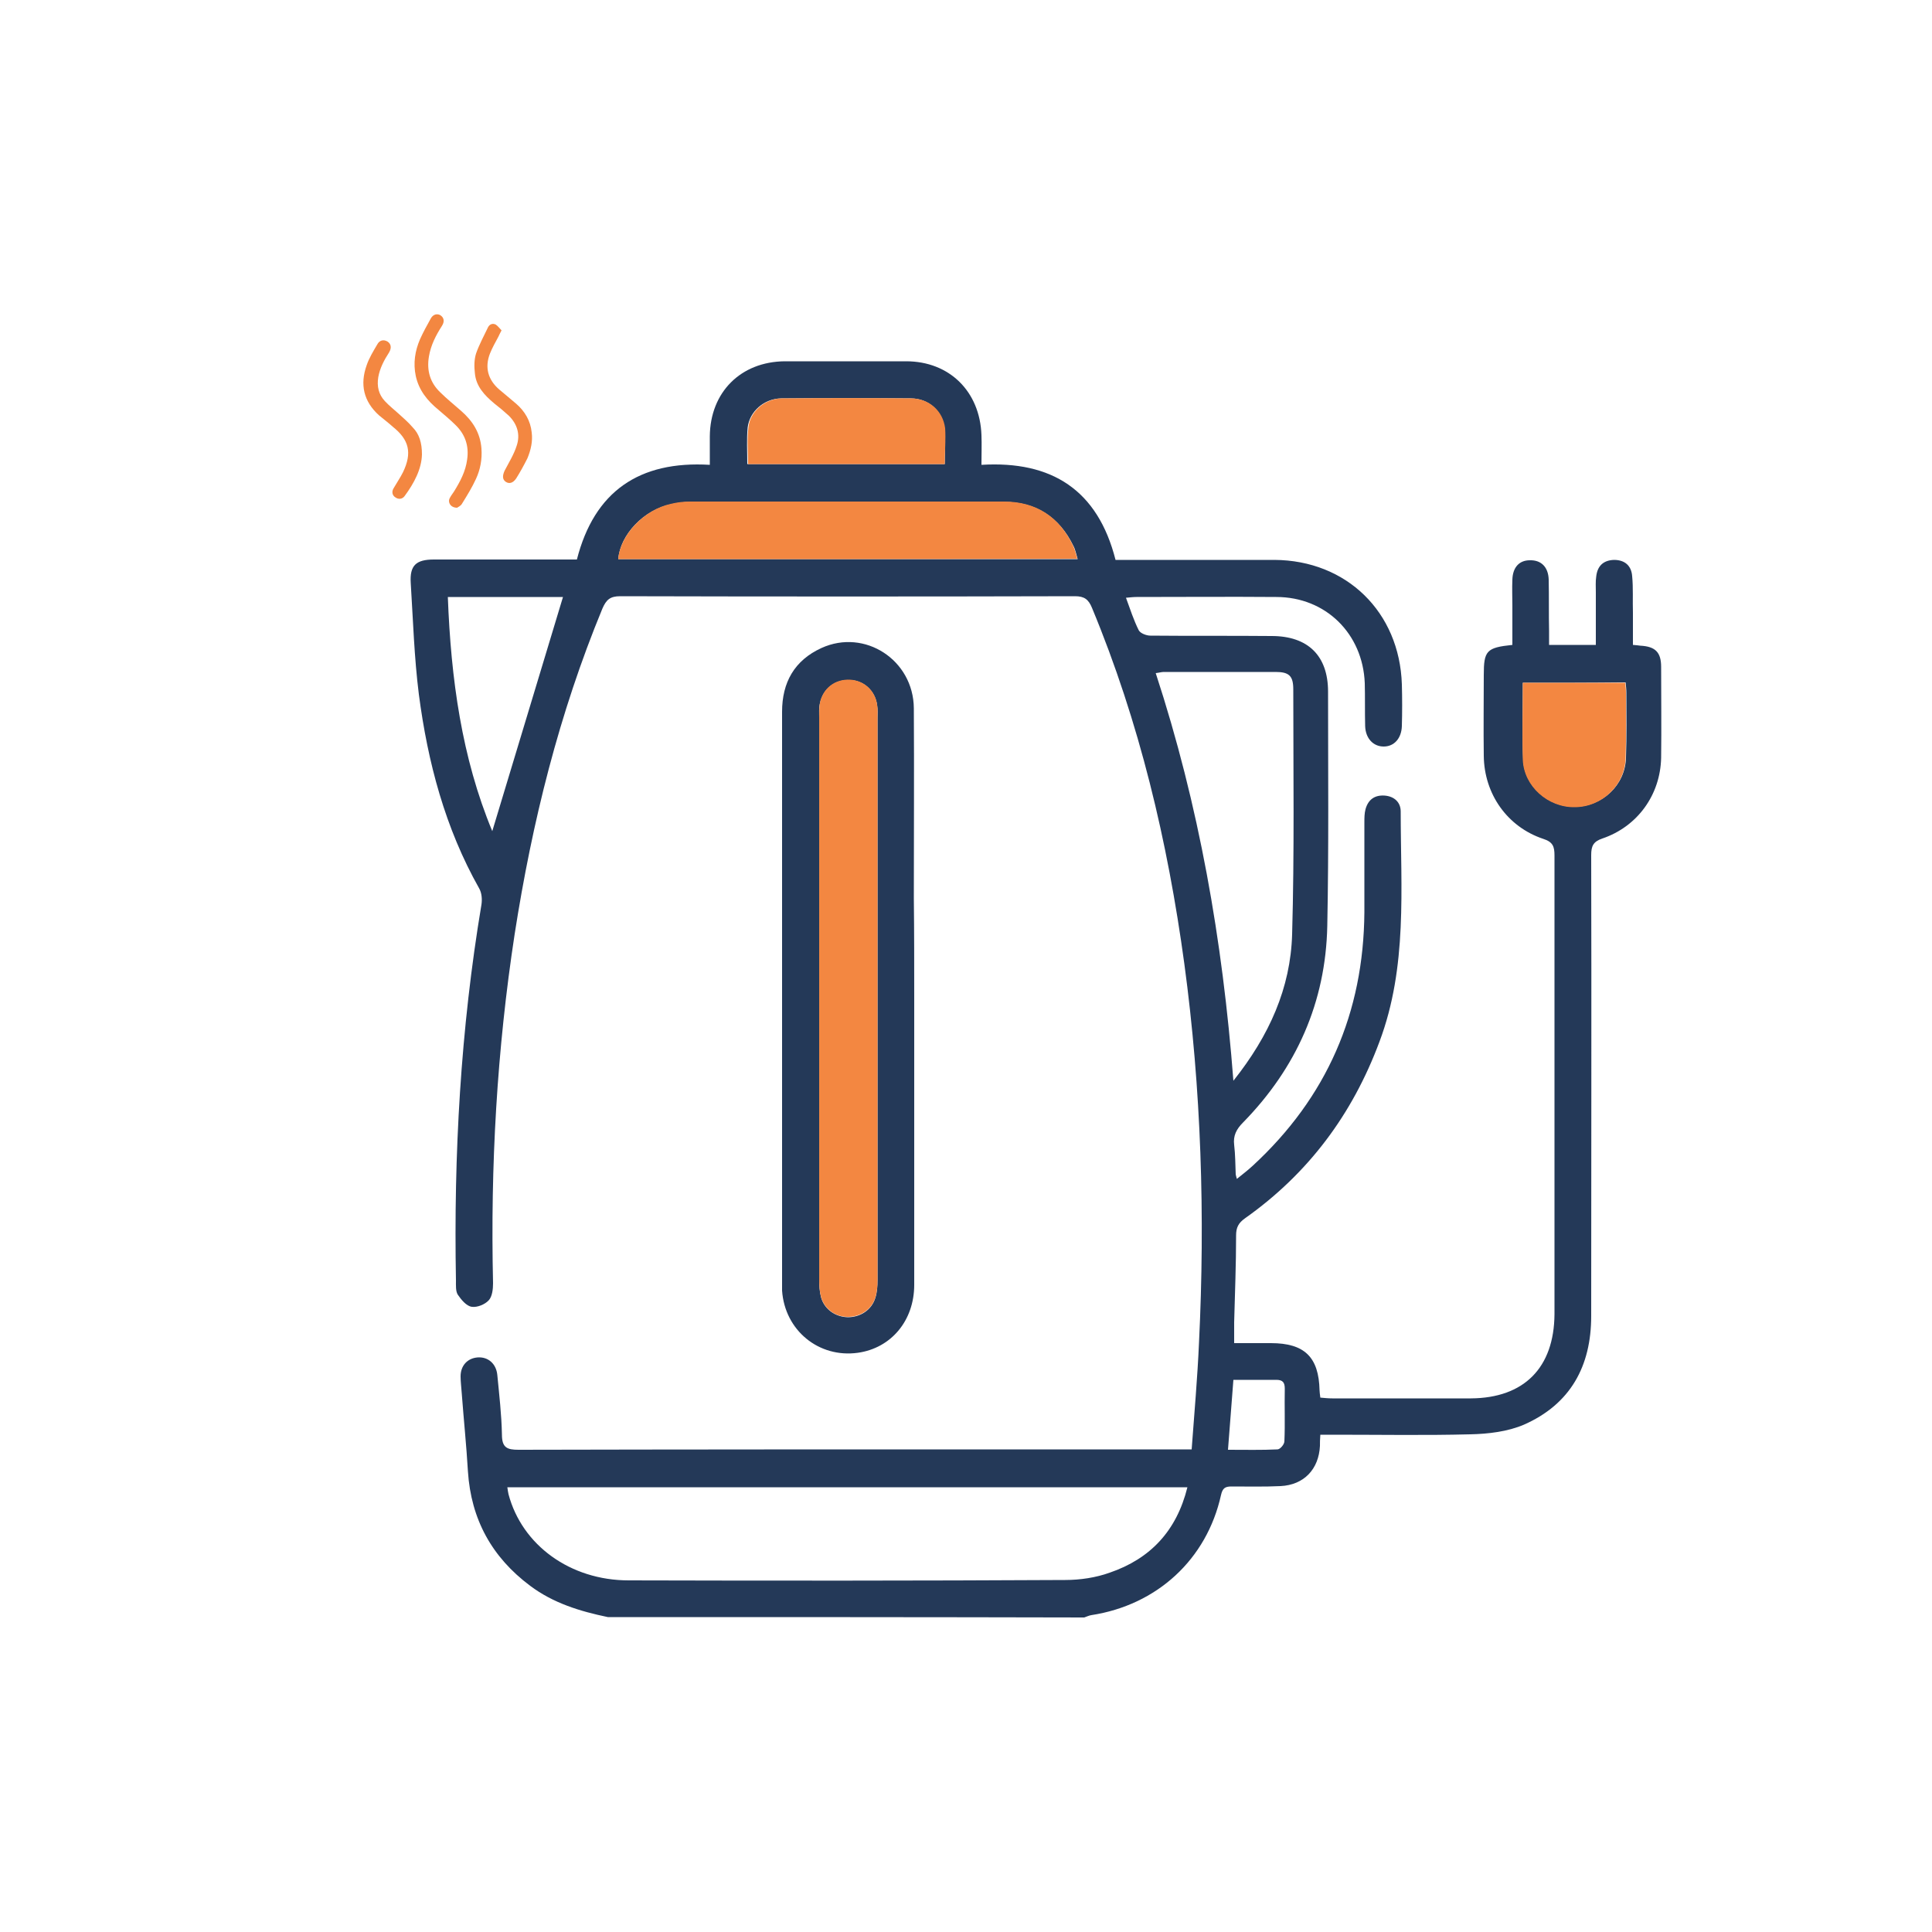
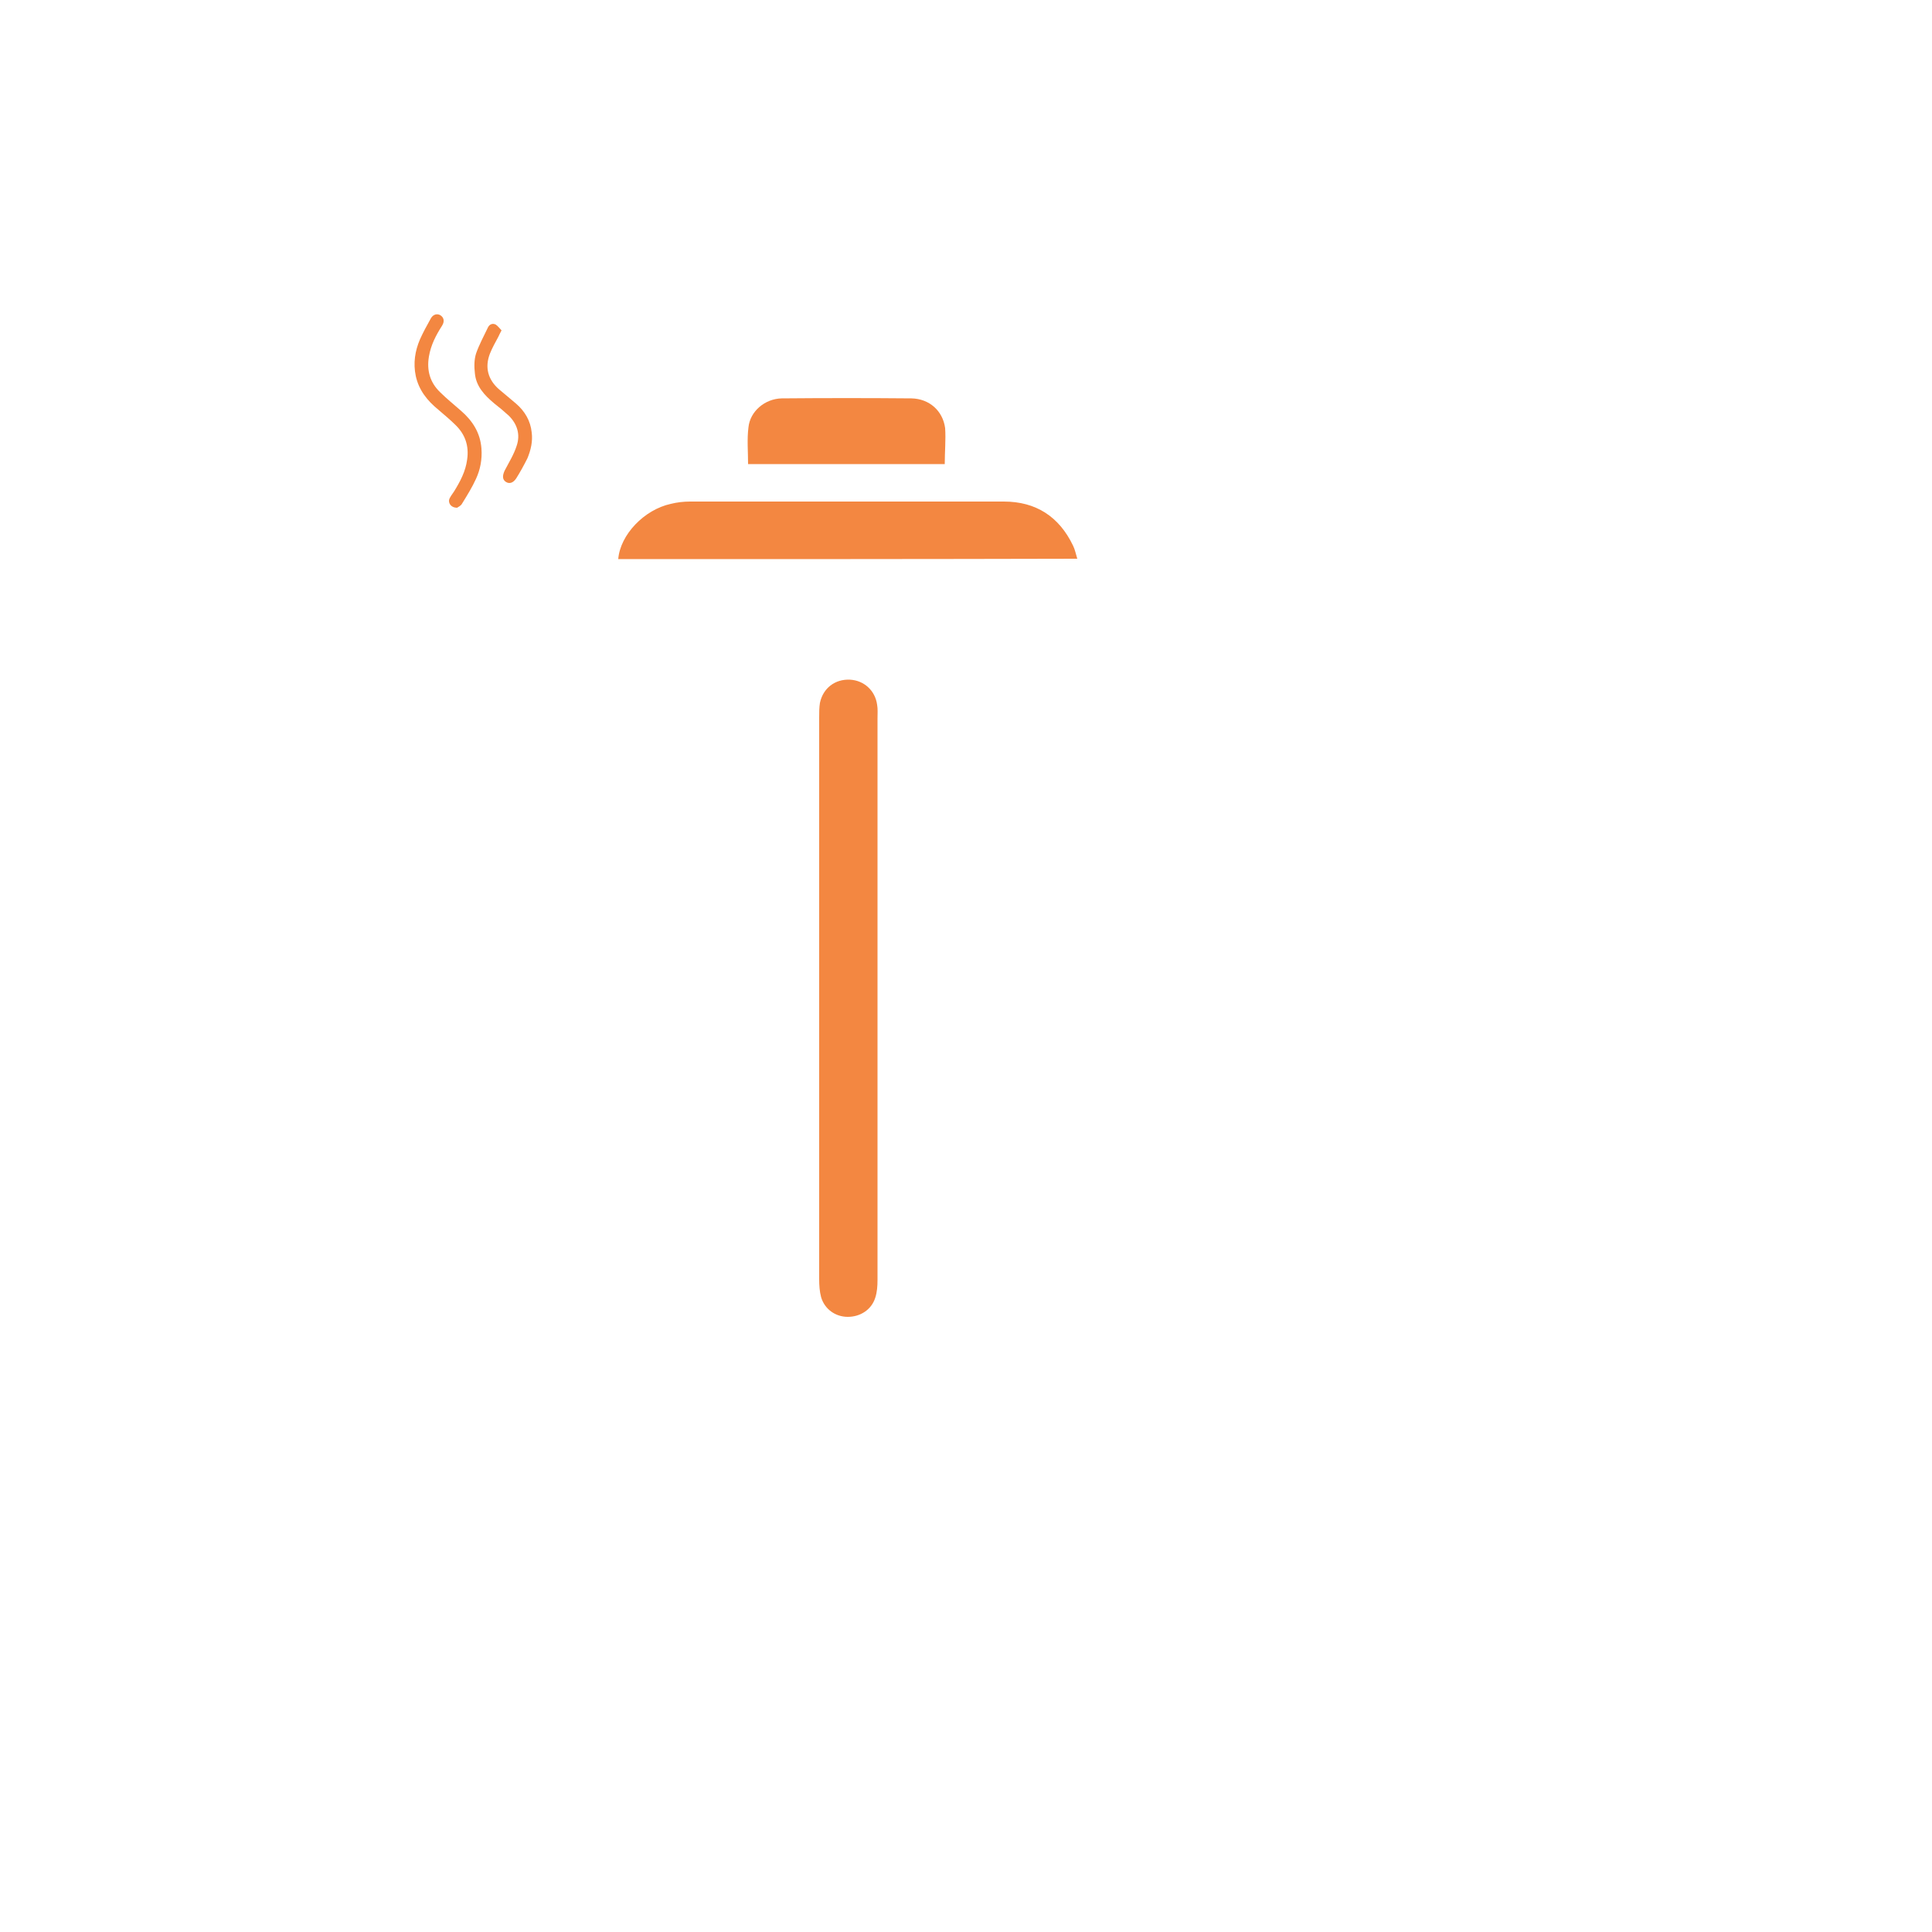
<svg xmlns="http://www.w3.org/2000/svg" version="1.1" id="Layer_1" x="0px" y="0px" viewBox="0 0 500 500" style="enable-background:new 0 0 500 500;" xml:space="preserve">
  <style type="text/css">
	.st0{fill:#F38741;}
	.st1{fill:#243958;}
</style>
  <g>
    <path class="st0" d="M118.3,131.4c-1.7,0-2.5-1.4-1.9-2.5c0.3-0.6,0.7-1.1,1.1-1.7c1.6-2.6,3-5.2,3.4-8.3c0.5-3.5-0.5-6.4-2.9-8.8   c-1.5-1.5-3.1-2.8-4.6-4.1c-2.8-2.3-5-5-5.8-8.7c-0.7-3.3-0.2-6.5,1.1-9.5c0.8-1.8,1.8-3.6,2.8-5.4c0.6-1.1,1.7-1.3,2.5-0.8   c0.9,0.6,1.1,1.6,0.4,2.7c-1.6,2.5-2.9,5-3.4,8c-0.6,3.6,0.3,6.7,2.9,9.2c1.7,1.7,3.6,3.2,5.4,4.8c3,2.6,5,5.7,5.3,9.8   c0.2,2.8-0.3,5.4-1.4,7.8c-1,2.2-2.3,4.3-3.6,6.4C119.3,130.9,118.6,131.2,118.3,131.4z" />
-     <path class="st0" d="M109.2,117.6c-0.1,3.8-2,7.4-4.5,10.8c-0.6,0.8-1.6,0.9-2.4,0.3c-0.8-0.5-1-1.5-0.4-2.4   c0.8-1.4,1.7-2.7,2.4-4.1c2.4-5,1.6-8.4-2.7-11.8c-1.1-1-2.3-1.9-3.5-2.9c-4-3.6-5-8-3.2-13c0.6-1.8,1.7-3.6,2.7-5.3   c0.6-1.2,1.7-1.4,2.7-0.8c0.9,0.6,1.1,1.6,0.4,2.8c-1.3,2-2.4,4.1-2.8,6.4c-0.4,2.4,0.1,4.5,1.7,6.2c1.1,1.2,2.4,2.2,3.6,3.3   c1.2,1.1,2.5,2.2,3.6,3.5C108.5,112.3,109.2,114.6,109.2,117.6z" />
    <path class="st0" d="M129.8,85.5c-0.4,0.7-0.6,1.2-0.8,1.6c-0.8,1.5-1.6,2.9-2.2,4.4c-1.4,3.6-0.5,6.8,2.4,9.3   c1.4,1.2,2.9,2.4,4.4,3.7c2.2,1.9,3.7,4.4,4,7.4c0.3,2.3-0.2,4.5-1.1,6.7c-0.9,1.8-1.9,3.6-2.9,5.2c-0.8,1.2-1.8,1.5-2.7,0.9   c-0.9-0.6-0.9-1.6-0.3-2.9c1.1-2.1,2.4-4.2,3.1-6.4c1-2.9,0.2-5.6-2-7.8c-1.2-1.1-2.5-2.2-3.8-3.2c-2.5-2.1-4.7-4.4-5-7.8   c-0.2-1.7-0.2-3.5,0.3-5.1c0.8-2.3,2-4.5,3.1-6.8c0.4-0.8,1.2-1.1,2-0.7C128.9,84.4,129.3,85,129.8,85.5z" />
    <g>
-       <path class="st1" d="M157.3,418.5c-7.2-1.5-14.1-3.6-20.1-8.1c-9.9-7.4-15.3-17.2-16.1-29.6c-0.4-6.8-1.1-13.5-1.6-20.2    c-0.1-1.5-0.3-3-0.3-4.4c0-2.8,1.8-4.7,4.4-4.9c2.7-0.2,4.8,1.6,5.1,4.5c0.5,5.2,1.1,10.3,1.2,15.5c0,3.4,1.4,3.9,4.3,3.9    c43-0.1,85.9-0.1,128.9-0.1c13.8,0,27.5,0,41.3,0c1.2,0,2.5,0,4,0c0.7-9.5,1.5-18.5,1.9-27.6c1.6-32.8,0.6-65.6-3.8-98.1    c-4.3-31.6-11.6-62.5-23.9-92.1c-0.9-2.2-2-3-4.4-3c-39.2,0.1-78.5,0.1-117.7,0c-2.6,0-3.6,0.9-4.6,3.2    c-11.2,27.1-18.2,55.3-22.7,84.2c-4.6,30-6.3,60.1-5.6,90.4c0,1.5-0.2,3.4-1.1,4.4c-1,1.1-3,1.9-4.4,1.7c-1.4-0.2-2.7-1.8-3.6-3.1    c-0.6-0.9-0.5-2.4-0.5-3.7c-0.6-32.6,1.2-65.1,6.6-97.3c0.2-1.3,0.1-3-0.6-4.2c-8.8-15.6-13.3-32.6-15.6-50.2    c-1.2-9.5-1.5-19.2-2.1-28.8c-0.3-4.6,1.4-6.1,6-6.1c12.3,0,24.5,0,37,0c4.5-17.6,16.1-25.6,34.4-24.5c0-2.6,0-5,0-7.4    c0.1-11.4,8-19.3,19.4-19.4c10.5,0,20.9,0,31.4,0c11.2,0,19.1,7.8,19.5,19.1c0.1,2.4,0,4.8,0,7.7c18.2-1.1,30.1,6.5,34.7,24.6    c3.7,0,7.5,0,11.3,0c9.9,0,19.9,0,29.8,0c18.7,0.1,32.4,13.5,33,32.2c0.1,3.6,0.1,7.2,0,10.8c-0.1,3.2-2,5.3-4.7,5.3    c-2.7,0-4.7-2.1-4.8-5.3c-0.1-3.7,0-7.4-0.1-11.1c-0.5-12.8-10.1-22.3-22.9-22.3c-12.1-0.1-24.1,0-36.2,0c-0.8,0-1.6,0.1-2.7,0.2    c1.1,3,2,5.8,3.3,8.4c0.4,0.8,2,1.4,3,1.4c10.5,0.1,20.9,0,31.4,0.1c9.4,0,14.6,5.1,14.6,14.4c0,20.2,0.2,40.4-0.2,60.6    c-0.4,19.8-8,36.8-21.8,50.9c-1.7,1.7-2.6,3.4-2.3,5.8c0.3,2.5,0.3,5.1,0.4,7.6c0,0.2,0.1,0.4,0.3,1.2c1.5-1.2,2.9-2.3,4.1-3.4    c19.2-17.7,28.7-39.6,28.9-65.6c0-7.7,0-15.4,0-23.2c0-1.2,0-2.4,0.3-3.5c0.7-2.5,2.4-3.7,5-3.5c2.4,0.2,4.1,1.7,4.1,4.1    c0,20,1.8,40.2-5.5,59.6c-7,18.8-18.4,34.1-34.8,45.7c-1.7,1.2-2.3,2.4-2.3,4.4c0,7.5-0.3,15-0.5,22.5c0,1.7,0,3.3,0,5.4    c3.3,0,6.4,0,9.5,0c8.7,0,12.4,3.6,12.6,12.2c0,0.5,0.1,1,0.2,1.9c1.1,0.1,2.1,0.2,3.1,0.2c12,0,23.9,0,35.9,0    c13.7-0.1,21.5-7.9,21.6-21.8c0-39.6,0-79.1,0-118.7c0-2.3-0.4-3.5-2.9-4.3c-9.3-3.1-15.3-11.6-15.4-21.5c-0.1-7,0-14,0-20.9    c0-6.3,0.7-7.1,7.4-7.8c0-3.4,0-6.8,0-10.2c0-2.2-0.1-4.4,0-6.7c0.1-3.2,1.8-5,4.5-5c2.9-0.1,4.8,1.7,4.9,5    c0.1,4.4,0,8.9,0.1,13.3c0,1.1,0,2.3,0,3.6c4.1,0,7.8,0,12.1,0c0-4.5,0-9.1,0-13.6c0-1.4-0.1-2.8,0.1-4.1c0.3-2.7,1.8-4.2,4.6-4.3    c2.8,0,4.5,1.5,4.7,4.2c0.3,3.1,0.1,6.3,0.2,9.5c0,2.7,0,5.4,0,8.3c0.9,0.1,1.4,0.1,1.9,0.2c3.9,0.2,5.4,1.7,5.4,5.5    c0,7.8,0.1,15.7,0,23.5c-0.2,9.6-6.1,17.8-15.2,20.9c-2.4,0.8-2.9,2-2.9,4.3c0.1,39.8,0,79.5,0,119.3c0,13-5.4,22.8-17.4,28.1    c-4.2,1.8-9.2,2.4-13.9,2.5c-11.6,0.3-23.3,0.1-34.9,0.1c-1.2,0-2.5,0-3.9,0c-0.1,1.2-0.1,2.1-0.1,2.9c-0.3,6-4.1,10.1-10.2,10.4    c-4.2,0.2-8.5,0.1-12.7,0.1c-1.6,0-2.3,0.4-2.7,2.2c-3.7,16.7-16.6,28.5-33.6,31.1c-0.6,0.1-1.2,0.4-1.8,0.6    C239.8,418.5,198.6,418.5,157.3,418.5z M307.3,384.9c-59,0-117.4,0-176,0c0.1,0.8,0.2,1.3,0.3,1.8c3.5,13.2,16,22.3,31.1,22.3    c37.7,0.1,75.3,0.1,113-0.1c3.8,0,7.9-0.6,11.5-1.9C297.7,403.4,304.5,396.2,307.3,384.9z M319.2,279.7    c9.3-11.7,14.8-24,15.2-37.9c0.6-21.1,0.3-42.3,0.3-63.4c0-3.5-1.1-4.5-4.6-4.5c-9.6,0-19.2,0-28.9,0c-0.6,0-1.2,0.2-2.1,0.3    C310.3,208.4,316.4,243.3,319.2,279.7z M160,144.7c39.5,0,79,0,118.9,0c-0.4-1.3-0.6-2.5-1.1-3.4c-3.6-7.4-9.6-11.4-17.9-11.4    c-27.1,0-54.2,0-81.2,0c-1.7,0-3.4,0.2-5,0.6C166.6,131.9,160.5,138.4,160,144.7z M115.9,154.5c0.8,21.2,3.6,41.6,11.5,60.6    c6.1-20.2,12.2-40.4,18.3-60.6C136.3,154.5,126.3,154.5,115.9,154.5z M244.5,120.1c0-3.2,0.3-6.3-0.1-9.3    c-0.6-4.5-4.1-7.7-8.7-7.7c-11.2-0.1-22.4-0.1-33.6,0c-4.4,0.1-8.1,3.4-8.6,7.5c-0.3,3.1-0.1,6.2-0.1,9.5    C210.7,120.1,227.5,120.1,244.5,120.1z M394.1,176.7c0,6.9-0.2,13.4,0.1,19.9c0.3,6.9,6.5,12.3,13.4,12.2    c7.1-0.1,13-5.6,13.2-12.7c0.2-5.6,0.1-11.2,0.1-16.8c0-0.9-0.1-1.8-0.2-2.7C411.7,176.7,403.1,176.7,394.1,176.7z M319.2,357.1    c-0.5,6.2-0.9,12-1.4,18.1c4.6,0,8.7,0.1,12.8-0.1c0.7,0,1.8-1.3,1.8-2.1c0.2-4.5,0-9.1,0.1-13.6c0-1.6-0.5-2.3-2.2-2.3    C326.8,357.1,323.2,357.1,319.2,357.1z" />
-       <path class="st1" d="M236.6,258.6c0,24.6,0,49.3,0,73.9c0,9.3-6,16.4-14.6,17.6c-10.1,1.4-18.9-5.8-19.6-16.1c0-0.5,0-1.1,0-1.6    c0-49.4,0-98.8,0-148.2c0-7.6,3.2-13.3,10.2-16.5c11.2-5.1,23.8,3.1,23.9,15.6c0.1,16.4,0,32.8,0,49.2    C236.6,241.2,236.6,249.9,236.6,258.6z M227.1,258.6c0-24.2,0-48.4,0-72.6c0-1.2,0.1-2.3-0.1-3.5c-0.5-3.7-3.4-6.4-7-6.5    c-3.9-0.2-7,2.2-7.8,6c-0.3,1.2-0.2,2.5-0.2,3.8c0,48.4,0,96.9,0,145.3c0,1.6,0.1,3.2,0.5,4.7c0.9,3.1,3.7,5,6.9,5.1    c3.2,0,6.1-1.8,7.1-4.9c0.5-1.5,0.6-3.1,0.6-4.7C227.1,307,227.1,282.8,227.1,258.6z" />
      <path class="st0" d="M160,144.7c0.5-6.3,6.7-12.8,13.6-14.3c1.6-0.4,3.3-0.6,5-0.6c27.1,0,54.2,0,81.2,0c8.3,0,14.3,3.9,17.9,11.4    c0.5,1,0.7,2.1,1.1,3.4C239,144.7,199.5,144.7,160,144.7z" />
      <path class="st0" d="M244.5,120.1c-17,0-33.8,0-50.9,0c0-3.2-0.3-6.4,0.1-9.5c0.4-4.1,4.2-7.4,8.6-7.5c11.2-0.1,22.4-0.1,33.6,0    c4.6,0.1,8.1,3.2,8.7,7.7C244.8,113.8,244.5,116.9,244.5,120.1z" />
-       <path class="st0" d="M394.1,176.7c9,0,17.6,0,26.5,0c0.1,0.9,0.2,1.8,0.2,2.7c0,5.6,0.1,11.2-0.1,16.8    c-0.2,7.1-6.2,12.7-13.2,12.7c-6.9,0.1-13.1-5.4-13.4-12.2C393.9,190.1,394.1,183.6,394.1,176.7z" />
      <path class="st0" d="M227.1,258.6c0,24.2,0,48.4,0,72.6c0,1.6-0.1,3.2-0.6,4.7c-1,3.1-3.9,4.9-7.1,4.9c-3.2,0-6-2-6.9-5.1    c-0.4-1.5-0.5-3.1-0.5-4.7c0-48.4,0-96.9,0-145.3c0-1.3,0-2.6,0.2-3.8c0.8-3.8,3.9-6.2,7.8-6c3.6,0.2,6.5,2.8,7,6.5    c0.2,1.1,0.1,2.3,0.1,3.5C227.1,210.2,227.1,234.4,227.1,258.6z" />
    </g>
  </g>
</svg>